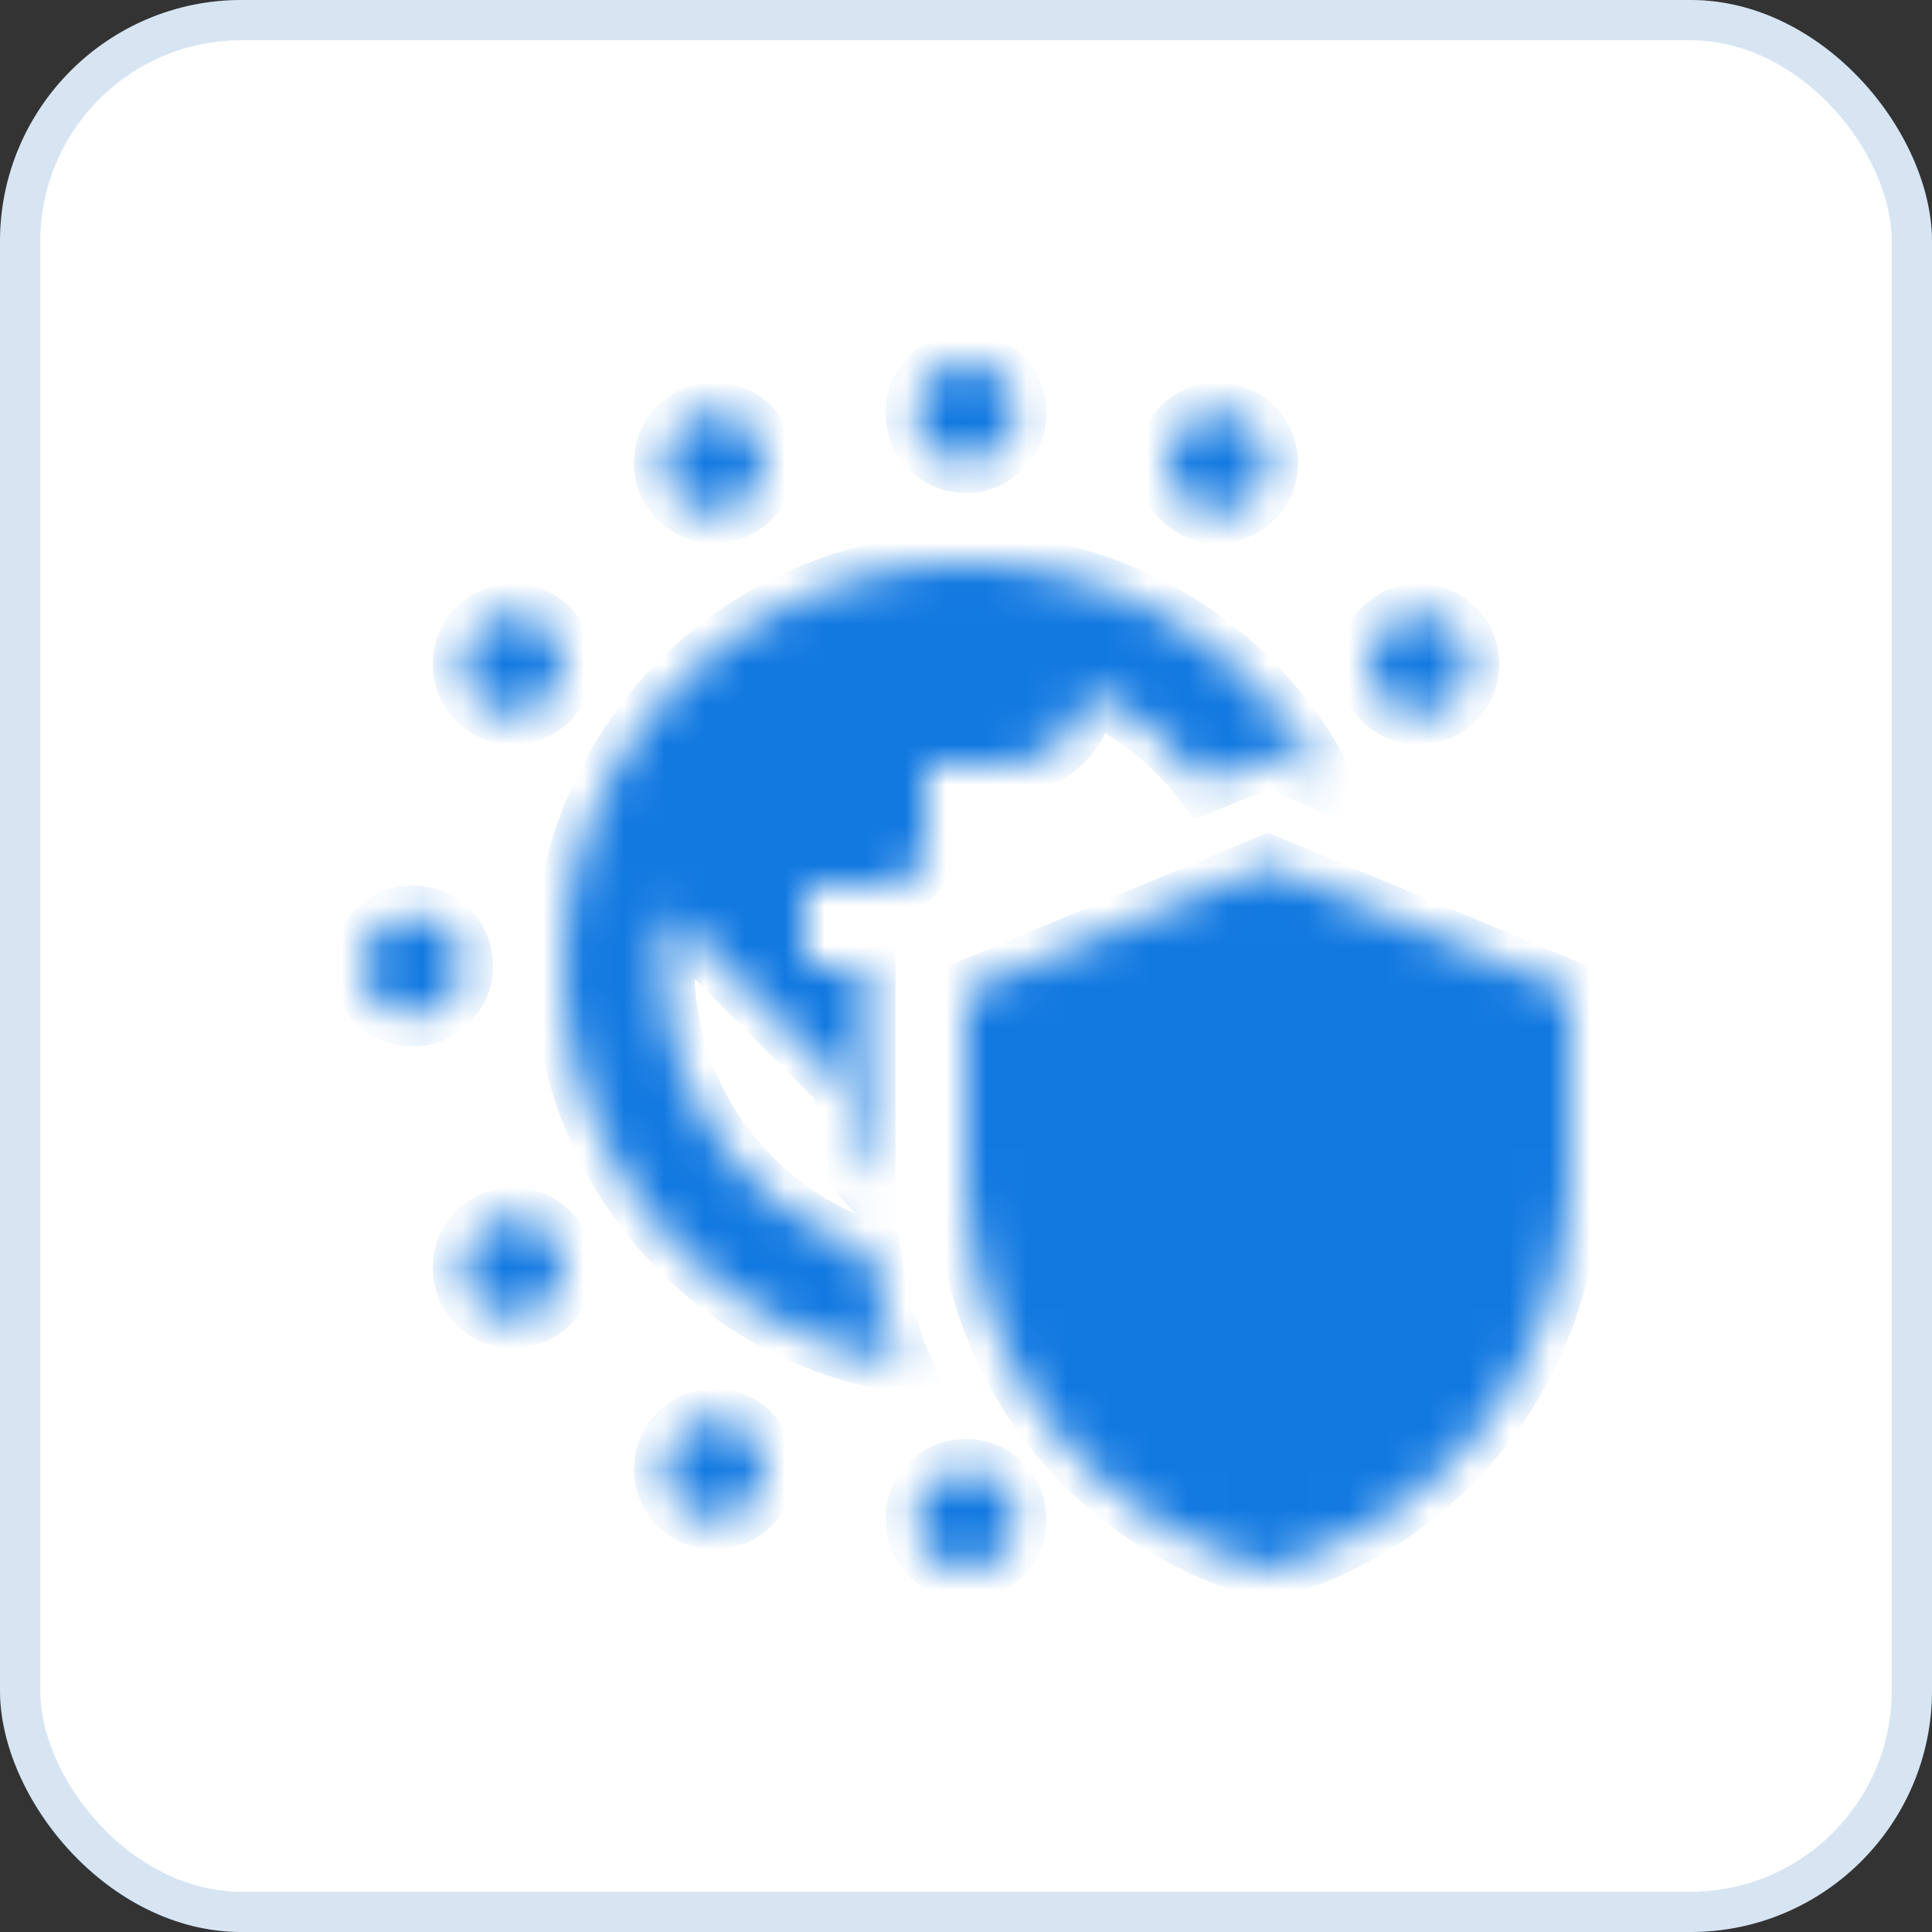
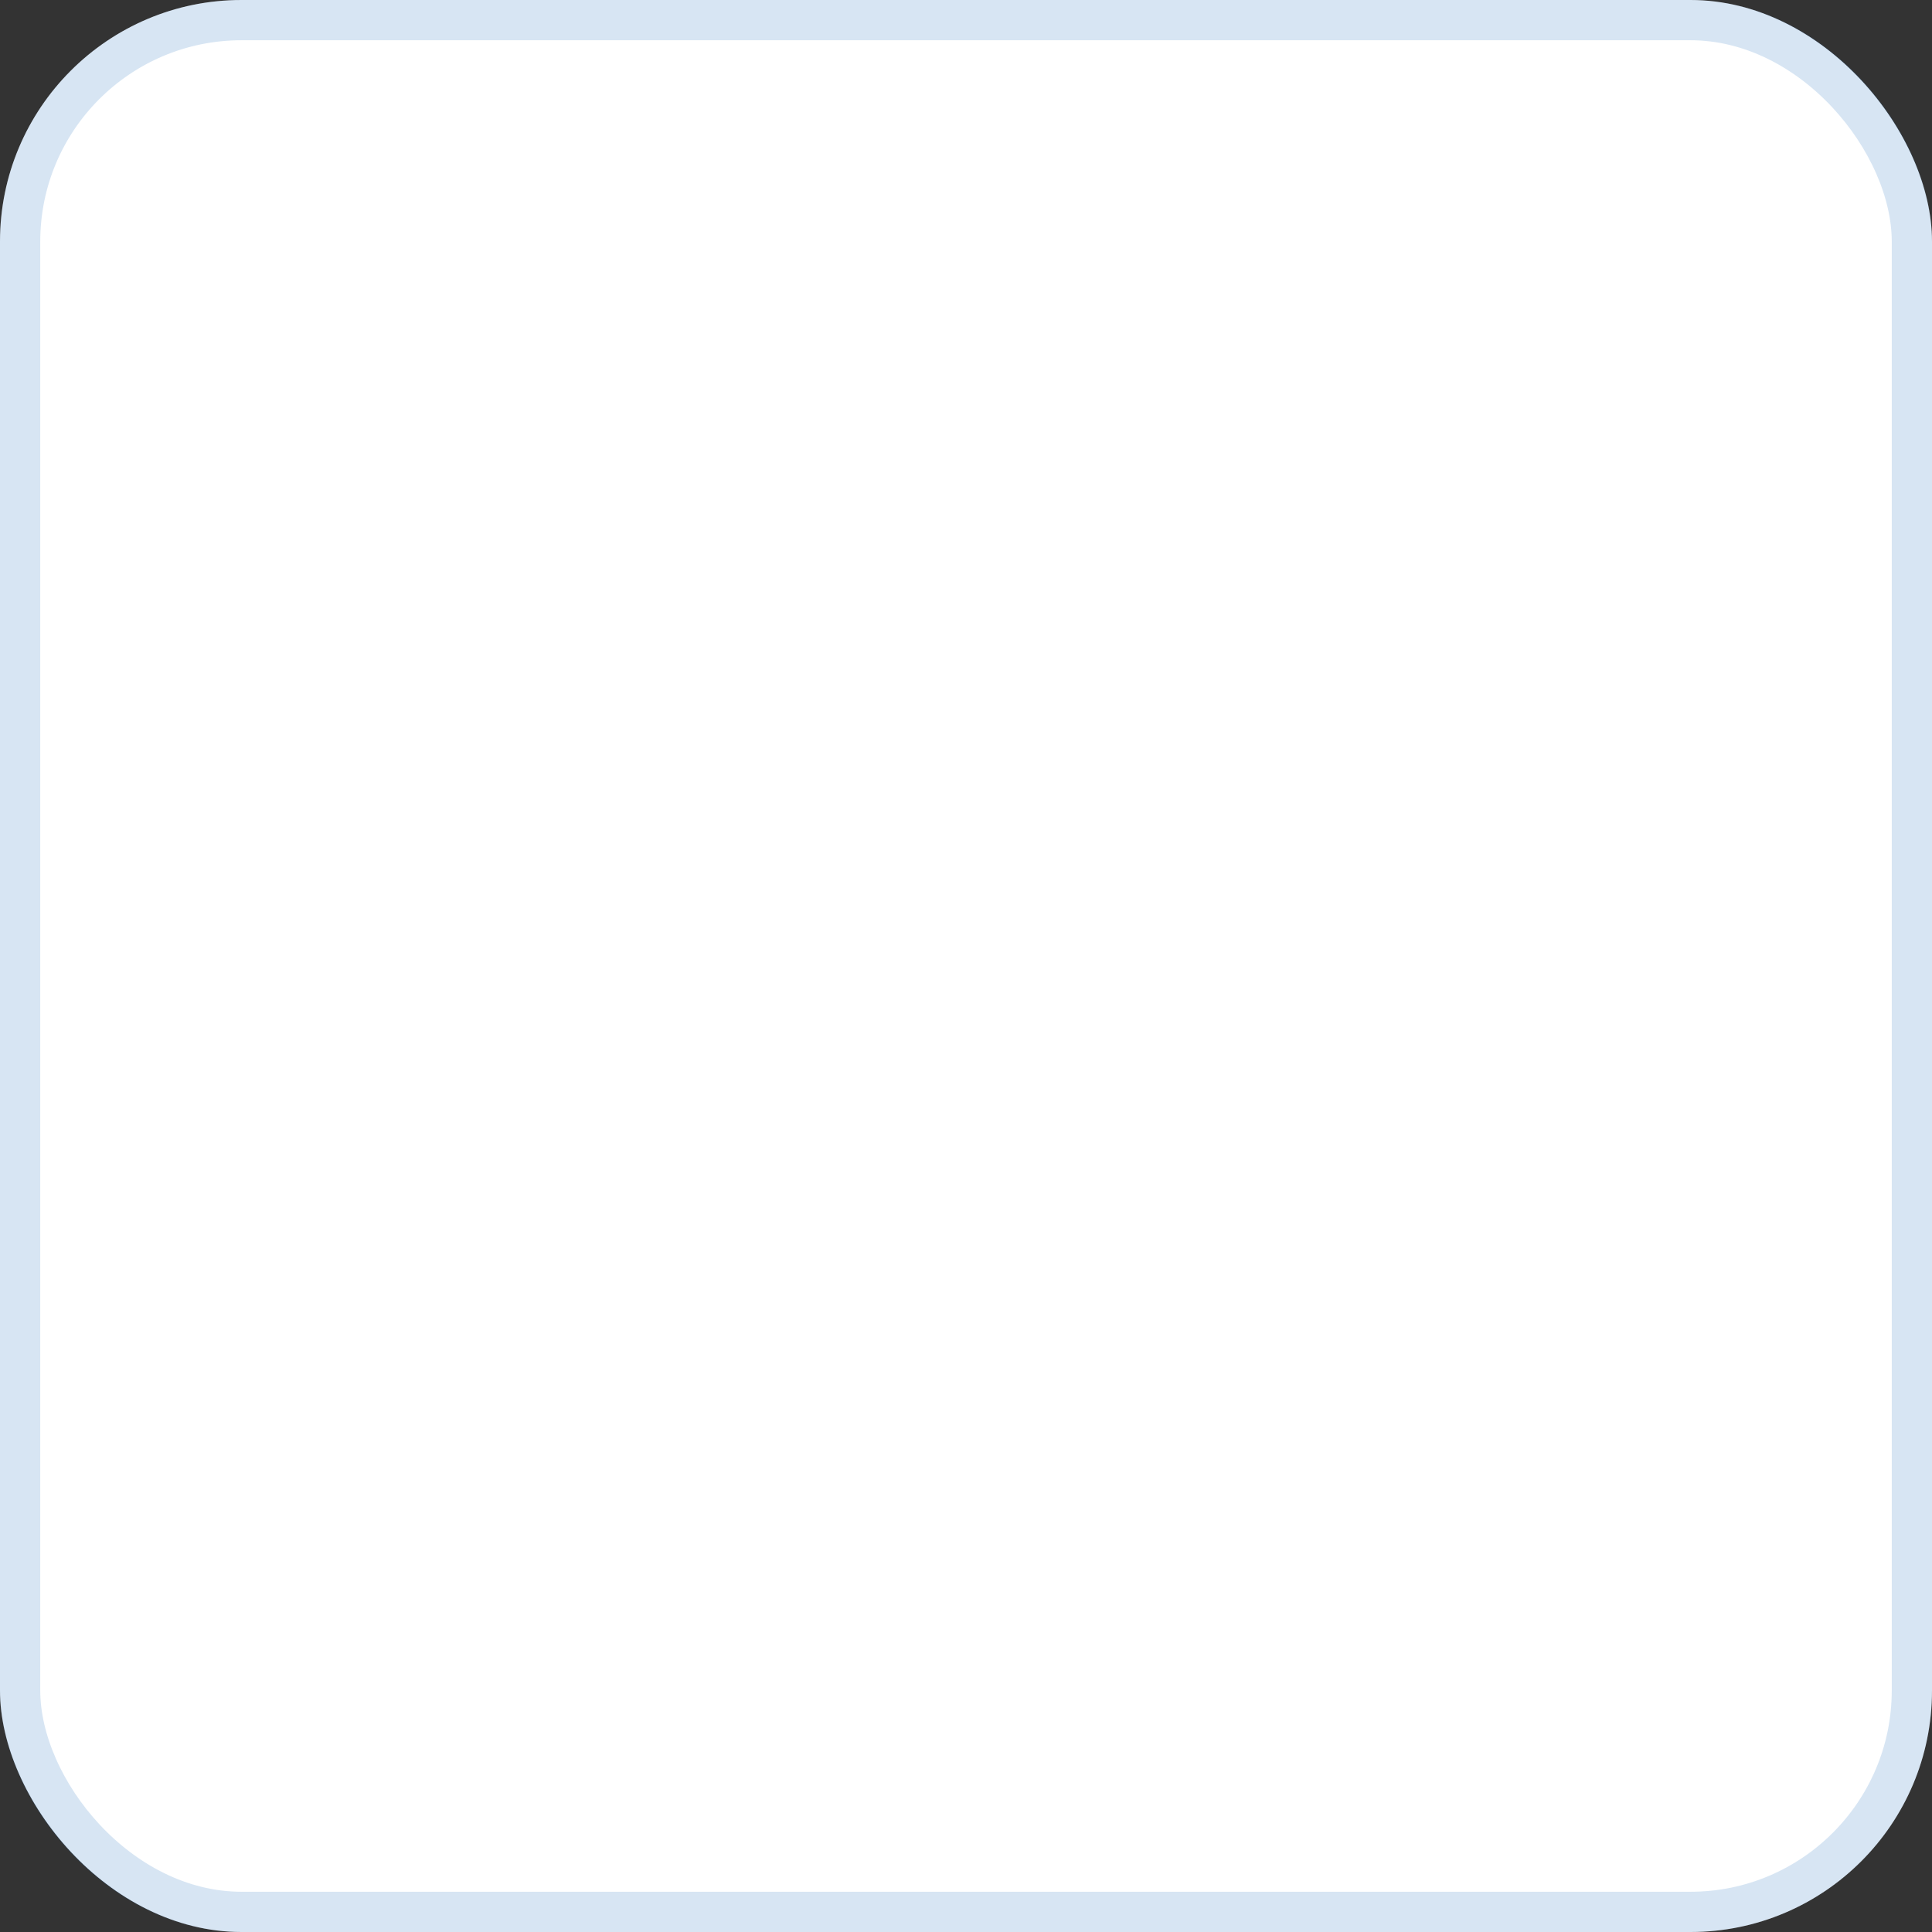
<svg xmlns="http://www.w3.org/2000/svg" width="48" height="48" viewBox="0 0 48 48" fill="none">
  <rect x="0" y="0" width="48" height="48" fill="#333333" stroke="none" />
  <rect width="48" height="48" rx="6" fill="white" />
  <rect x="0.5" y="0.5" width="47" height="47" rx="5.5" stroke="#0059B3" stroke-opacity="0.16" />
  <mask id="path-3-inside-1_3468_714" fill="white">
    <path d="M22.75 10.25C22.75 10.003 22.823 9.761 22.961 9.556C23.098 9.35 23.293 9.19 23.522 9.095C23.75 9.001 24.001 8.976 24.244 9.024C24.486 9.072 24.709 9.191 24.884 9.366C25.059 9.541 25.178 9.764 25.226 10.006C25.274 10.249 25.25 10.5 25.155 10.728C25.06 10.957 24.9 11.152 24.695 11.289C24.489 11.427 24.247 11.5 24 11.5C23.669 11.5 23.351 11.368 23.116 11.134C22.882 10.899 22.75 10.582 22.75 10.25ZM12.75 17.75C12.997 17.75 13.239 17.677 13.444 17.539C13.65 17.402 13.81 17.207 13.905 16.978C13.999 16.75 14.024 16.499 13.976 16.256C13.928 16.014 13.809 15.791 13.634 15.616C13.459 15.441 13.236 15.322 12.994 15.274C12.751 15.226 12.5 15.251 12.272 15.345C12.043 15.44 11.848 15.6 11.711 15.806C11.573 16.011 11.5 16.253 11.5 16.5C11.5 16.831 11.632 17.149 11.866 17.384C12.101 17.618 12.418 17.75 12.75 17.75ZM17.75 12.75C17.997 12.75 18.239 12.677 18.445 12.539C18.65 12.402 18.81 12.207 18.905 11.978C19 11.75 19.024 11.499 18.976 11.256C18.928 11.014 18.809 10.791 18.634 10.616C18.459 10.441 18.236 10.322 17.994 10.274C17.751 10.226 17.5 10.251 17.272 10.345C17.043 10.44 16.848 10.6 16.711 10.806C16.573 11.011 16.5 11.253 16.5 11.5C16.5 11.832 16.632 12.149 16.866 12.384C17.101 12.618 17.419 12.75 17.75 12.75ZM30.25 12.75C30.497 12.75 30.739 12.677 30.945 12.539C31.15 12.402 31.31 12.207 31.405 11.978C31.5 11.75 31.524 11.499 31.476 11.256C31.428 11.014 31.309 10.791 31.134 10.616C30.959 10.441 30.736 10.322 30.494 10.274C30.251 10.226 30 10.251 29.772 10.345C29.543 10.44 29.348 10.6 29.211 10.806C29.073 11.011 29 11.253 29 11.5C29 11.832 29.132 12.149 29.366 12.384C29.601 12.618 29.919 12.75 30.25 12.75ZM35.25 17.75C35.497 17.75 35.739 17.677 35.944 17.539C36.15 17.402 36.31 17.207 36.405 16.978C36.499 16.75 36.524 16.499 36.476 16.256C36.428 16.014 36.309 15.791 36.134 15.616C35.959 15.441 35.736 15.322 35.494 15.274C35.251 15.226 35 15.251 34.772 15.345C34.543 15.44 34.348 15.6 34.211 15.806C34.073 16.011 34 16.253 34 16.5C34 16.831 34.132 17.149 34.366 17.384C34.6 17.618 34.919 17.75 35.25 17.75ZM22.363 33.854C22.008 32.969 21.76 32.046 21.625 31.102C19.906 30.538 18.451 29.366 17.532 27.808C16.613 26.249 16.293 24.409 16.631 22.631L21 27V28C21.002 28.482 21.18 28.946 21.5 29.306V24H20V22H22C22.265 21.999 22.519 21.894 22.706 21.706C22.894 21.519 22.999 21.265 23 21V19H25C25.507 18.998 25.995 18.803 26.364 18.455C26.733 18.107 26.956 17.631 26.988 17.125C28.148 17.639 29.16 18.437 29.929 19.446L31.5 18.791L32.85 19.354C32.06 17.845 30.898 16.564 29.474 15.631C28.05 14.697 26.411 14.143 24.712 14.021C23.014 13.899 21.313 14.213 19.77 14.932C18.227 15.652 16.893 16.754 15.895 18.133C14.897 19.513 14.268 21.125 14.068 22.815C13.868 24.506 14.102 26.22 14.75 27.795C15.398 29.369 16.437 30.753 17.77 31.813C19.102 32.873 20.683 33.576 22.363 33.854ZM17.75 35.25C17.503 35.25 17.261 35.323 17.055 35.461C16.85 35.598 16.69 35.793 16.595 36.022C16.5 36.25 16.476 36.501 16.524 36.744C16.572 36.986 16.691 37.209 16.866 37.384C17.041 37.559 17.264 37.678 17.506 37.726C17.749 37.774 18 37.749 18.228 37.655C18.457 37.56 18.652 37.4 18.789 37.194C18.927 36.989 19 36.747 19 36.5C19 36.169 18.868 35.85 18.634 35.616C18.399 35.382 18.081 35.25 17.75 35.25ZM24 36.5C23.753 36.5 23.511 36.573 23.305 36.711C23.1 36.848 22.94 37.043 22.845 37.272C22.75 37.5 22.726 37.751 22.774 37.994C22.822 38.236 22.941 38.459 23.116 38.634C23.291 38.809 23.514 38.928 23.756 38.976C23.999 39.024 24.25 38.999 24.478 38.905C24.707 38.81 24.902 38.65 25.039 38.444C25.177 38.239 25.25 37.997 25.25 37.75C25.25 37.419 25.118 37.1 24.884 36.866C24.649 36.632 24.331 36.5 24 36.5ZM12.75 30.25C12.503 30.25 12.261 30.323 12.056 30.461C11.85 30.598 11.69 30.793 11.595 31.022C11.501 31.25 11.476 31.501 11.524 31.744C11.572 31.986 11.691 32.209 11.866 32.384C12.041 32.559 12.264 32.678 12.506 32.726C12.749 32.774 13 32.749 13.228 32.655C13.457 32.56 13.652 32.4 13.789 32.194C13.927 31.989 14 31.747 14 31.5C14 31.169 13.868 30.851 13.634 30.616C13.399 30.382 13.082 30.25 12.75 30.25ZM10.25 22.75C10.003 22.75 9.761 22.823 9.556 22.961C9.35 23.098 9.19 23.293 9.095 23.522C9.001 23.75 8.976 24.001 9.024 24.244C9.072 24.486 9.191 24.709 9.366 24.884C9.541 25.059 9.764 25.178 10.006 25.226C10.249 25.274 10.5 25.25 10.728 25.155C10.957 25.06 11.152 24.9 11.289 24.695C11.427 24.489 11.5 24.247 11.5 24C11.5 23.669 11.368 23.351 11.134 23.116C10.899 22.882 10.582 22.75 10.25 22.75ZM39 24.625V29.454C38.936 31.638 38.173 33.744 36.823 35.462C35.473 37.181 33.607 38.421 31.5 39C29.396 38.432 27.531 37.202 26.18 35.492C24.83 33.782 24.065 31.683 24 29.505V24.625L31.5 21.5L39 24.625Z" />
  </mask>
-   <path d="M22.75 10.25C22.75 10.003 22.823 9.761 22.961 9.556C23.098 9.35 23.293 9.19 23.522 9.095C23.75 9.001 24.001 8.976 24.244 9.024C24.486 9.072 24.709 9.191 24.884 9.366C25.059 9.541 25.178 9.764 25.226 10.006C25.274 10.249 25.25 10.5 25.155 10.728C25.06 10.957 24.9 11.152 24.695 11.289C24.489 11.427 24.247 11.5 24 11.5C23.669 11.5 23.351 11.368 23.116 11.134C22.882 10.899 22.75 10.582 22.75 10.25ZM12.75 17.75C12.997 17.75 13.239 17.677 13.444 17.539C13.65 17.402 13.81 17.207 13.905 16.978C13.999 16.75 14.024 16.499 13.976 16.256C13.928 16.014 13.809 15.791 13.634 15.616C13.459 15.441 13.236 15.322 12.994 15.274C12.751 15.226 12.5 15.251 12.272 15.345C12.043 15.44 11.848 15.6 11.711 15.806C11.573 16.011 11.5 16.253 11.5 16.5C11.5 16.831 11.632 17.149 11.866 17.384C12.101 17.618 12.418 17.75 12.75 17.75ZM17.75 12.75C17.997 12.75 18.239 12.677 18.445 12.539C18.65 12.402 18.81 12.207 18.905 11.978C19 11.75 19.024 11.499 18.976 11.256C18.928 11.014 18.809 10.791 18.634 10.616C18.459 10.441 18.236 10.322 17.994 10.274C17.751 10.226 17.5 10.251 17.272 10.345C17.043 10.44 16.848 10.6 16.711 10.806C16.573 11.011 16.5 11.253 16.5 11.5C16.5 11.832 16.632 12.149 16.866 12.384C17.101 12.618 17.419 12.75 17.75 12.75ZM30.25 12.75C30.497 12.75 30.739 12.677 30.945 12.539C31.15 12.402 31.31 12.207 31.405 11.978C31.5 11.75 31.524 11.499 31.476 11.256C31.428 11.014 31.309 10.791 31.134 10.616C30.959 10.441 30.736 10.322 30.494 10.274C30.251 10.226 30 10.251 29.772 10.345C29.543 10.44 29.348 10.6 29.211 10.806C29.073 11.011 29 11.253 29 11.5C29 11.832 29.132 12.149 29.366 12.384C29.601 12.618 29.919 12.75 30.25 12.75ZM35.25 17.75C35.497 17.75 35.739 17.677 35.944 17.539C36.15 17.402 36.31 17.207 36.405 16.978C36.499 16.75 36.524 16.499 36.476 16.256C36.428 16.014 36.309 15.791 36.134 15.616C35.959 15.441 35.736 15.322 35.494 15.274C35.251 15.226 35 15.251 34.772 15.345C34.543 15.44 34.348 15.6 34.211 15.806C34.073 16.011 34 16.253 34 16.5C34 16.831 34.132 17.149 34.366 17.384C34.6 17.618 34.919 17.75 35.25 17.75ZM22.363 33.854C22.008 32.969 21.76 32.046 21.625 31.102C19.906 30.538 18.451 29.366 17.532 27.808C16.613 26.249 16.293 24.409 16.631 22.631L21 27V28C21.002 28.482 21.18 28.946 21.5 29.306V24H20V22H22C22.265 21.999 22.519 21.894 22.706 21.706C22.894 21.519 22.999 21.265 23 21V19H25C25.507 18.998 25.995 18.803 26.364 18.455C26.733 18.107 26.956 17.631 26.988 17.125C28.148 17.639 29.16 18.437 29.929 19.446L31.5 18.791L32.85 19.354C32.06 17.845 30.898 16.564 29.474 15.631C28.05 14.697 26.411 14.143 24.712 14.021C23.014 13.899 21.313 14.213 19.77 14.932C18.227 15.652 16.893 16.754 15.895 18.133C14.897 19.513 14.268 21.125 14.068 22.815C13.868 24.506 14.102 26.22 14.75 27.795C15.398 29.369 16.437 30.753 17.77 31.813C19.102 32.873 20.683 33.576 22.363 33.854ZM17.75 35.25C17.503 35.25 17.261 35.323 17.055 35.461C16.85 35.598 16.69 35.793 16.595 36.022C16.5 36.25 16.476 36.501 16.524 36.744C16.572 36.986 16.691 37.209 16.866 37.384C17.041 37.559 17.264 37.678 17.506 37.726C17.749 37.774 18 37.749 18.228 37.655C18.457 37.56 18.652 37.4 18.789 37.194C18.927 36.989 19 36.747 19 36.5C19 36.169 18.868 35.85 18.634 35.616C18.399 35.382 18.081 35.25 17.75 35.25ZM24 36.5C23.753 36.5 23.511 36.573 23.305 36.711C23.1 36.848 22.94 37.043 22.845 37.272C22.75 37.5 22.726 37.751 22.774 37.994C22.822 38.236 22.941 38.459 23.116 38.634C23.291 38.809 23.514 38.928 23.756 38.976C23.999 39.024 24.25 38.999 24.478 38.905C24.707 38.81 24.902 38.65 25.039 38.444C25.177 38.239 25.25 37.997 25.25 37.75C25.25 37.419 25.118 37.1 24.884 36.866C24.649 36.632 24.331 36.5 24 36.5ZM12.75 30.25C12.503 30.25 12.261 30.323 12.056 30.461C11.85 30.598 11.69 30.793 11.595 31.022C11.501 31.25 11.476 31.501 11.524 31.744C11.572 31.986 11.691 32.209 11.866 32.384C12.041 32.559 12.264 32.678 12.506 32.726C12.749 32.774 13 32.749 13.228 32.655C13.457 32.56 13.652 32.4 13.789 32.194C13.927 31.989 14 31.747 14 31.5C14 31.169 13.868 30.851 13.634 30.616C13.399 30.382 13.082 30.25 12.75 30.25ZM10.25 22.75C10.003 22.75 9.761 22.823 9.556 22.961C9.35 23.098 9.19 23.293 9.095 23.522C9.001 23.75 8.976 24.001 9.024 24.244C9.072 24.486 9.191 24.709 9.366 24.884C9.541 25.059 9.764 25.178 10.006 25.226C10.249 25.274 10.5 25.25 10.728 25.155C10.957 25.06 11.152 24.9 11.289 24.695C11.427 24.489 11.5 24.247 11.5 24C11.5 23.669 11.368 23.351 11.134 23.116C10.899 22.882 10.582 22.75 10.25 22.75ZM39 24.625V29.454C38.936 31.638 38.173 33.744 36.823 35.462C35.473 37.181 33.607 38.421 31.5 39C29.396 38.432 27.531 37.202 26.18 35.492C24.83 33.782 24.065 31.683 24 29.505V24.625L31.5 21.5L39 24.625Z" fill="#1279E1" stroke="#1279E1" stroke-width="1.5" mask="url(#path-3-inside-1_3468_714)" />
</svg>